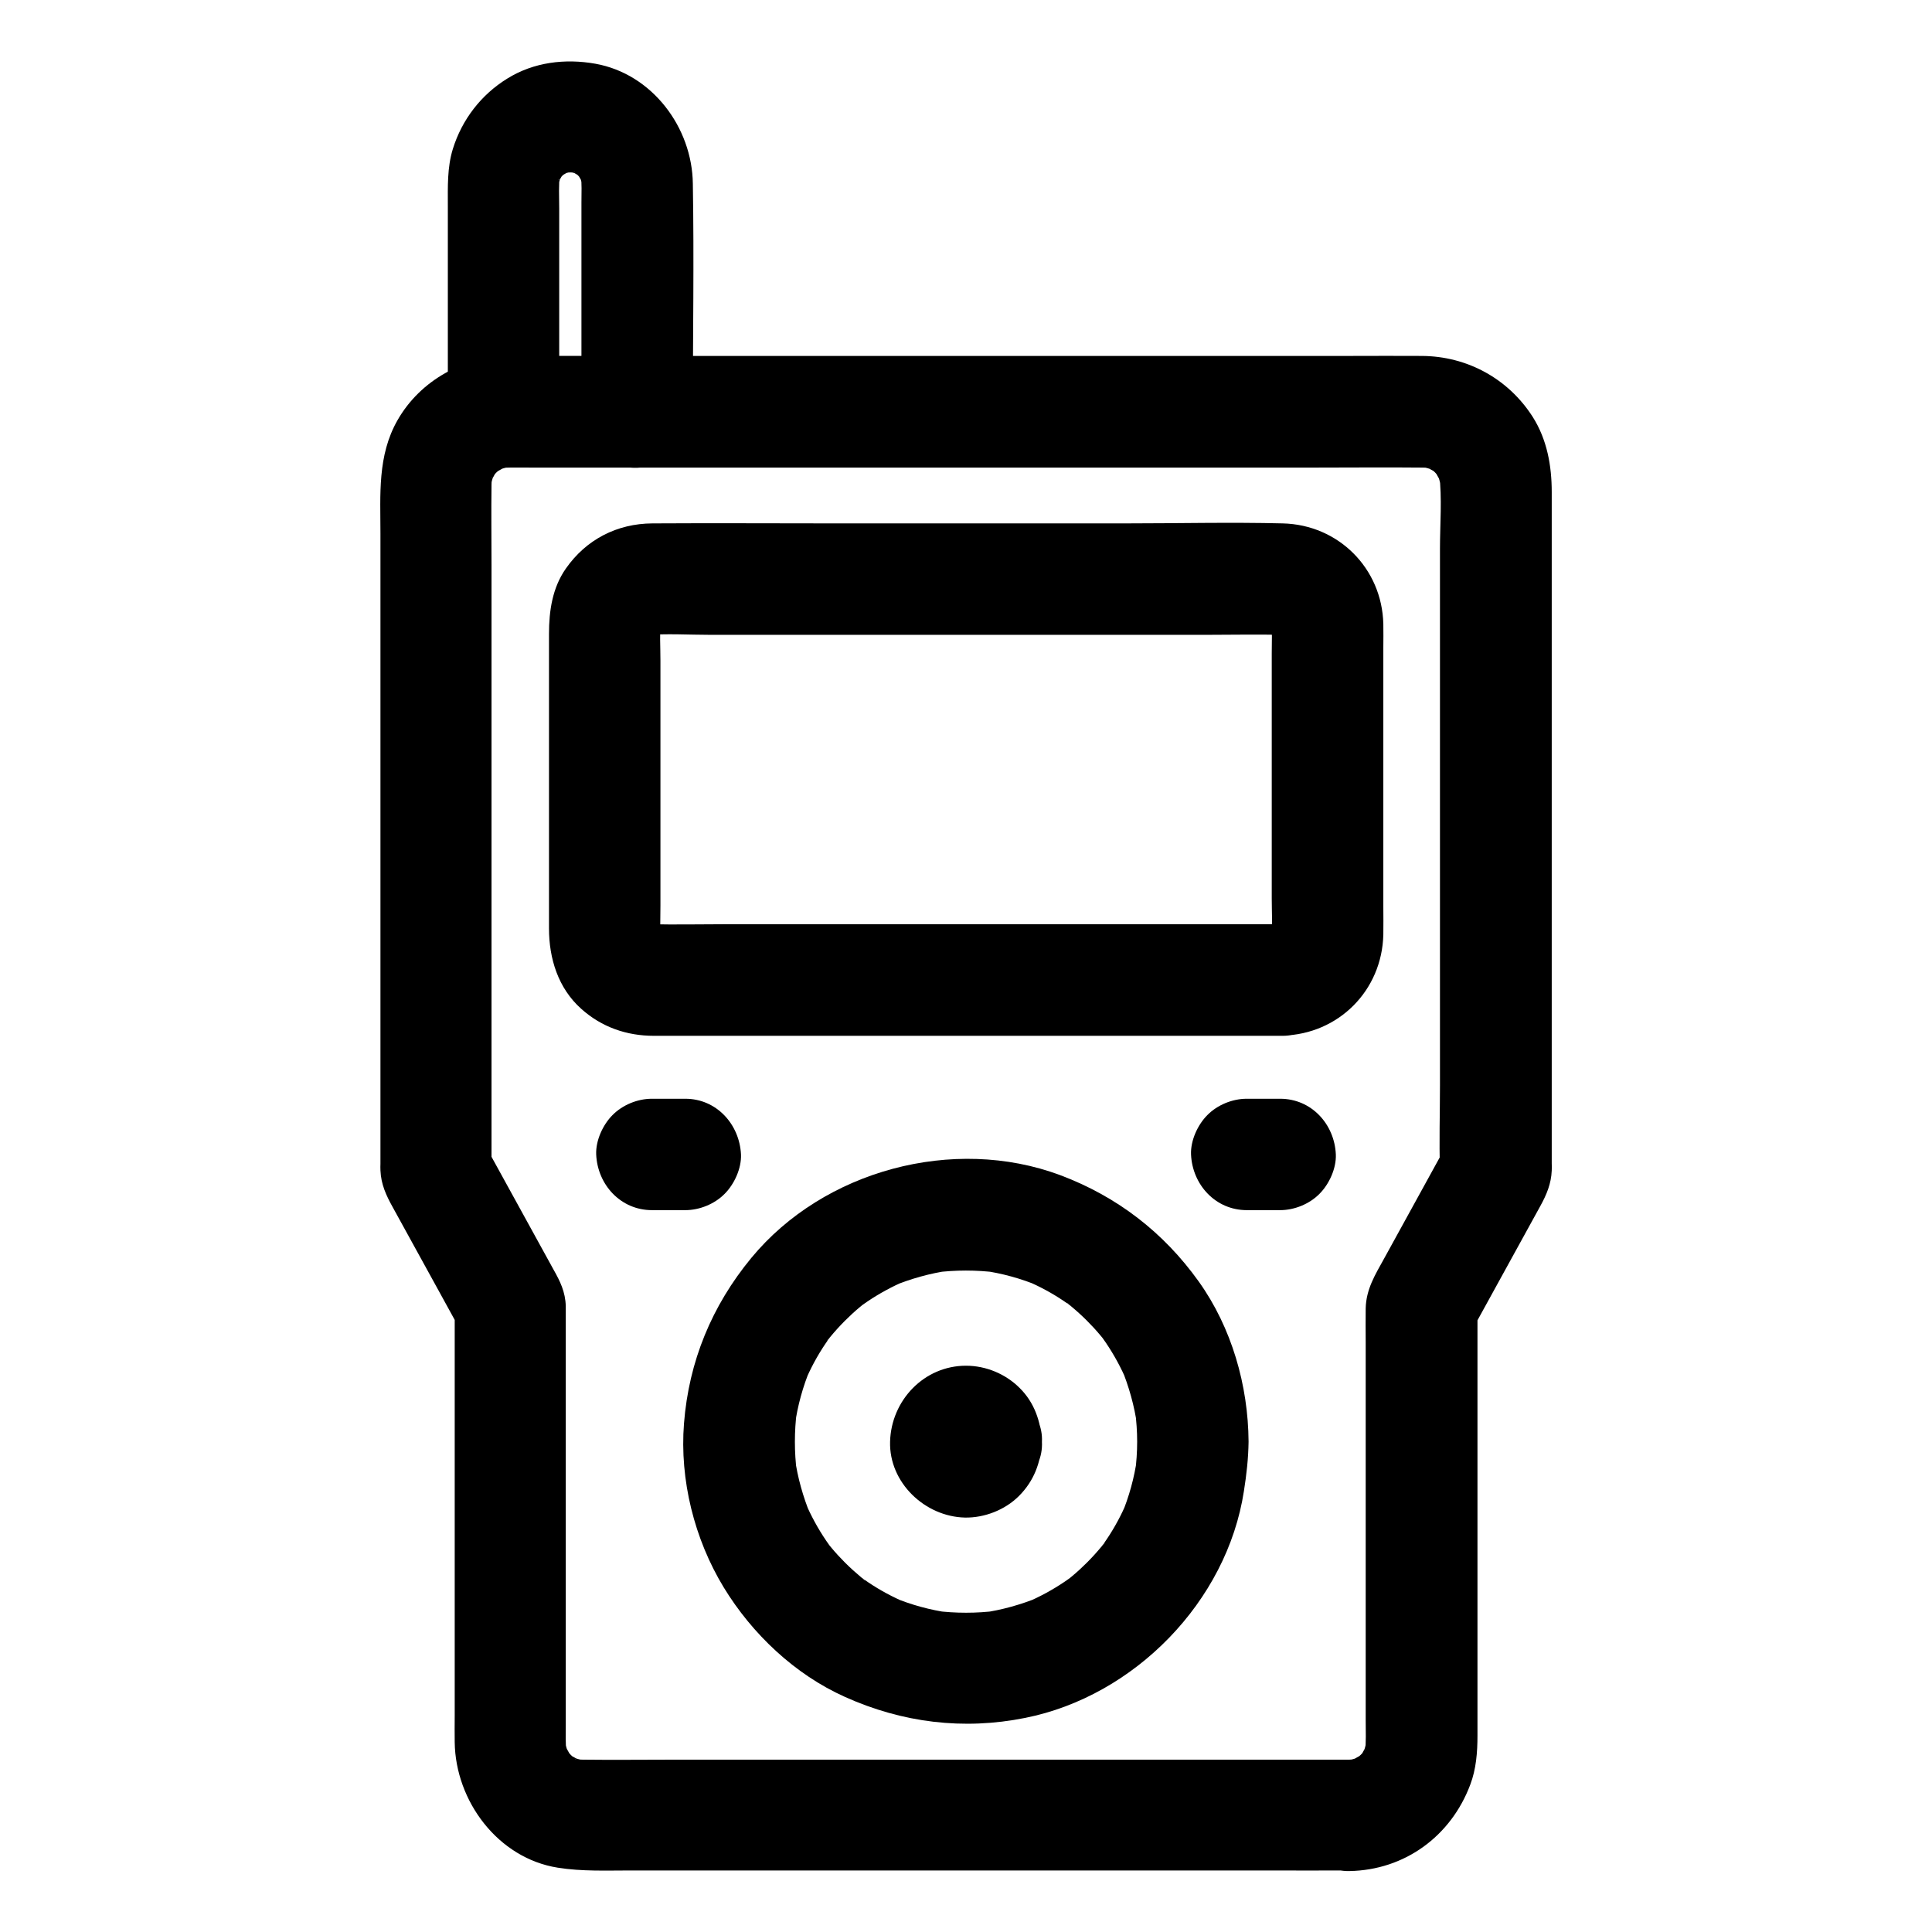
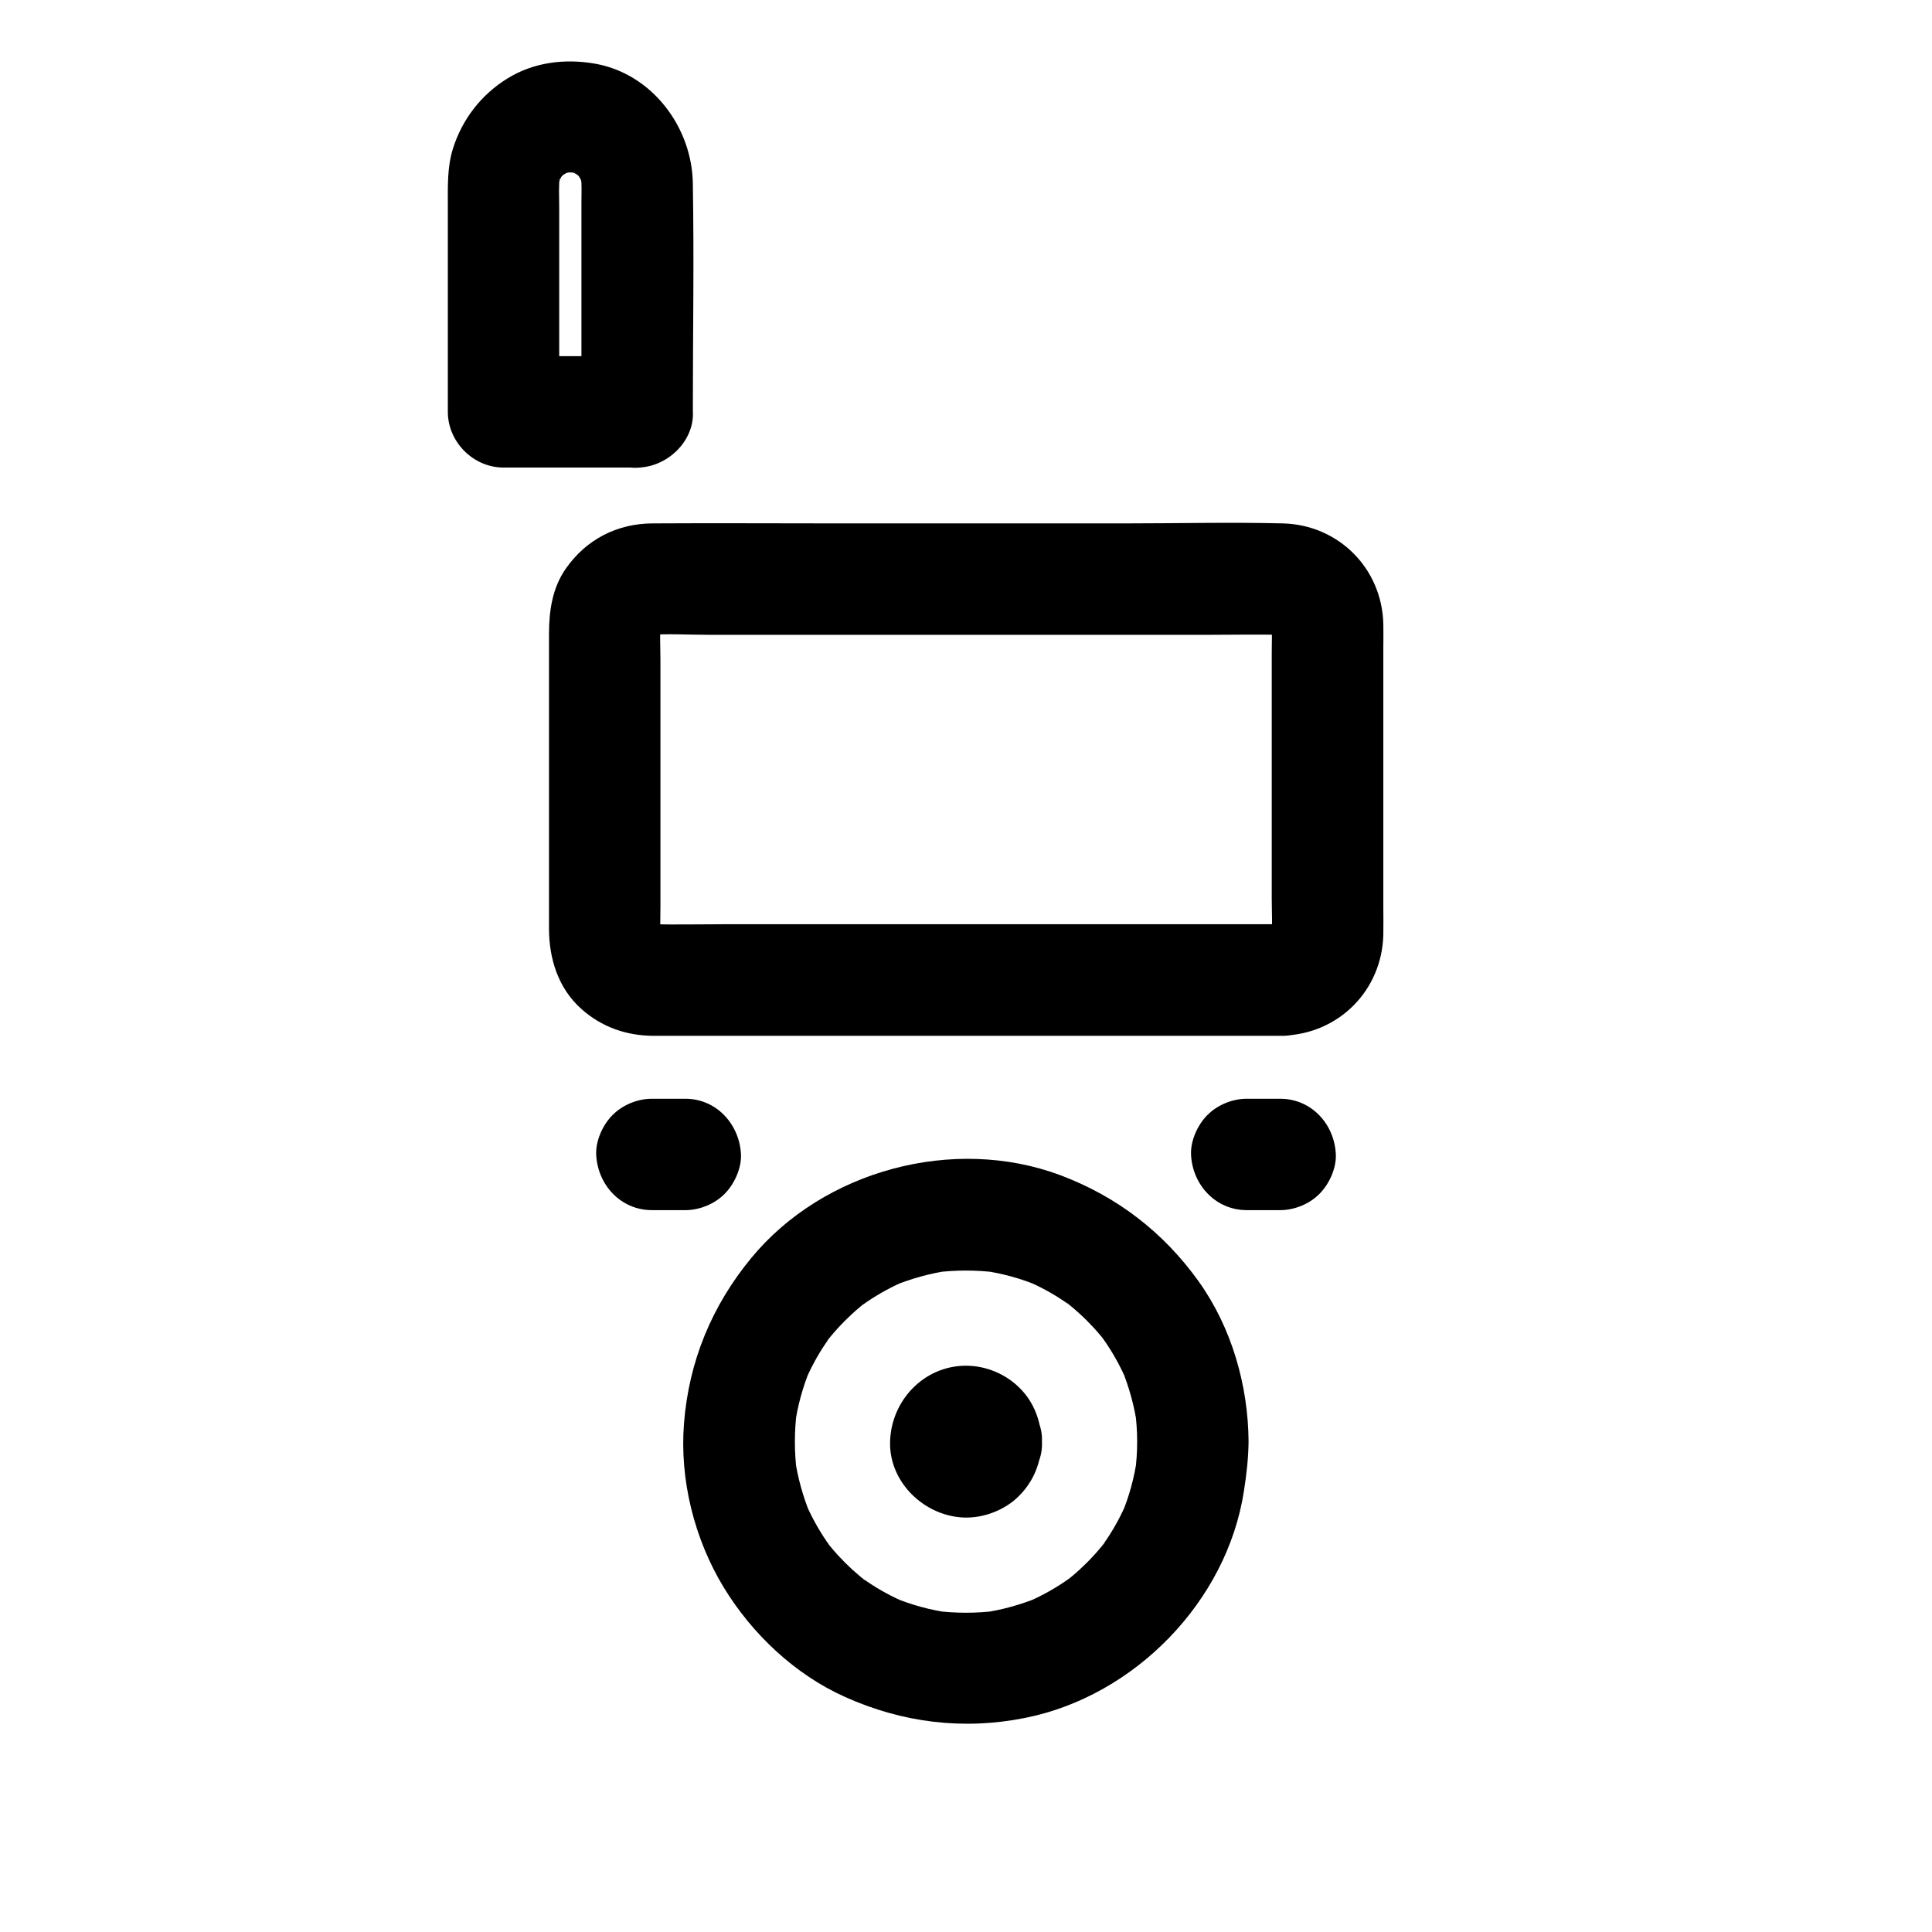
<svg xmlns="http://www.w3.org/2000/svg" fill="#000000" width="800px" height="800px" version="1.1" viewBox="144 144 512 512">
  <g>
-     <path d="m501.6 610.33h-20.516-48.906-59.188-50.578c-7.969 0-15.891 0.098-23.863 0-0.984 0-1.918-0.051-2.902-0.195 1.328 0.195 2.609 0.344 3.938 0.543-1.523-0.246-3-0.641-4.477-1.18 1.18 0.492 2.363 0.984 3.543 1.477-1.082-0.492-2.117-1.031-3.148-1.625-2.363-1.379 1.277 0.934 1.18 0.984-0.098 0.051-1.328-1.23-1.426-1.277-0.395-0.395-0.688-0.789-1.082-1.18-1.18-1.18 2.117 3.148 0.934 1.18-0.641-1.133-1.277-2.215-1.82-3.445 0.492 1.18 0.984 2.363 1.477 3.543-0.543-1.477-0.934-2.902-1.18-4.477 0.195 1.328 0.344 2.609 0.543 3.938-0.297-2.508-0.195-5.117-0.195-7.676v-14.168-42.953-40.738-11.168-1.77c-0.098-3.789-1.523-6.641-3.246-9.691-6.148-11.168-12.301-22.387-18.449-33.555 0.688 2.461 1.328 4.969 2.016 7.43v-18.301-43.887-52.891-45.559c0-7.086-0.098-14.121 0-21.207 0-0.984 0.051-1.918 0.195-2.856-0.195 1.328-0.344 2.609-0.543 3.938 0.246-1.523 0.641-3 1.18-4.477-0.492 1.18-0.984 2.363-1.477 3.543 0.492-1.082 1.031-2.117 1.625-3.148 1.379-2.363-0.934 1.277-0.984 1.18-0.051-0.098 1.23-1.328 1.277-1.426 0.395-0.395 0.789-0.688 1.18-1.082 1.18-1.18-3.148 2.117-1.18 0.934 1.133-0.641 2.215-1.277 3.445-1.82-1.18 0.492-2.363 0.984-3.543 1.477 1.477-0.543 2.902-0.934 4.477-1.18-1.328 0.195-2.609 0.344-3.938 0.543 2.856-0.344 5.805-0.195 8.66-0.195h17.418 58.254 70.801 61.008c9.594 0 19.238-0.098 28.832 0 0.984 0 1.969 0.051 2.953 0.195-1.328-0.195-2.609-0.344-3.938-0.543 1.523 0.246 3 0.641 4.477 1.18-1.18-0.492-2.363-0.984-3.543-1.477 1.082 0.492 2.117 1.031 3.148 1.625 2.363 1.379-1.277-0.934-1.18-0.984 0.098-0.051 1.328 1.23 1.426 1.277 0.395 0.395 0.688 0.789 1.082 1.18 1.18 1.18-2.117-3.148-0.934-1.18 0.641 1.133 1.277 2.215 1.82 3.445-0.492-1.18-0.984-2.363-1.477-3.543 0.543 1.477 0.934 2.902 1.18 4.477-0.195-1.328-0.344-2.609-0.543-3.938 0.789 6.445 0.195 13.285 0.195 19.777v43.246 52.891 46.148c0 7.43-0.246 14.906 0 22.387v0.297c0.688-2.461 1.328-4.969 2.016-7.43-5.609 10.184-11.219 20.418-16.828 30.602-2.363 4.281-4.773 8.117-4.871 13.234-0.051 2.953 0 5.902 0 8.855v82.852 17.32c0 2.902 0.148 5.902-0.195 8.809 0.195-1.328 0.344-2.609 0.543-3.938-0.246 1.523-0.641 3-1.18 4.477 0.492-1.18 0.984-2.363 1.477-3.543-0.492 1.082-1.031 2.117-1.625 3.148-1.379 2.363 0.934-1.277 0.984-1.18s-1.23 1.328-1.277 1.426c-0.395 0.395-0.789 0.688-1.18 1.082-1.18 1.18 3.148-2.117 1.18-0.934-1.133 0.641-2.215 1.277-3.445 1.82 1.18-0.492 2.363-0.984 3.543-1.477-1.477 0.543-2.902 0.934-4.477 1.18 1.328-0.195 2.609-0.344 3.938-0.543-0.84 0.098-1.727 0.148-2.609 0.195-7.723 0.148-15.105 6.691-14.762 14.762 0.344 7.871 6.496 14.906 14.762 14.762 14.66-0.246 26.914-9.25 32.027-22.879 1.574-4.133 1.918-8.609 1.918-13.039v-23.125-72.324-18.352c-0.688 2.461-1.328 4.969-2.016 7.43 6.25-11.316 12.449-22.68 18.695-33.996 1.625-2.953 2.856-5.856 3-9.348 0.051-0.641 0-1.277 0-1.918v-10.383-39.902-51.711-47.969-27.945c0-6.938-1.23-13.875-5.019-19.875-6.496-10.184-17.418-16.137-29.473-16.188-6.297-0.051-12.547 0-18.844 0h-38.867-50.234-52.152-45.609-29.617-6.148c-12.152 0.051-23.812 6.348-29.914 17.023-5.363 9.398-4.527 19.73-4.527 30.012v40.098 52.004 47.527 27.406c0 0.59-0.051 1.18 0 1.77 0.148 3.691 1.523 6.641 3.246 9.742 3.691 6.691 7.379 13.43 11.07 20.121 2.461 4.477 4.922 8.953 7.379 13.43-0.688-2.461-1.328-4.969-2.016-7.43v22.582 46.738 39.312c0 2.363-0.051 4.676 0 7.035 0.195 15.598 11.465 30.75 27.305 33.258 6.445 1.031 12.988 0.738 19.484 0.738h35.031 46.594 48.07 39.312c6.789 0 13.578 0.051 20.367 0h0.934c7.723 0 15.105-6.789 14.762-14.762-0.391-7.863-6.492-14.605-14.758-14.605z" />
    <path d="m312.86 238.38h-35.426l14.762 14.762v-53.922c0-3.051-0.195-6.25 0.195-9.297-0.195 1.328-0.344 2.609-0.543 3.938 0.246-1.523 0.688-2.953 1.23-4.379-0.492 1.18-0.984 2.363-1.477 3.543 0.395-0.887 0.887-1.672 1.379-2.508 1.328-2.363-0.836 1.328-0.984 1.18-0.051-0.051 0.984-1.082 1.082-1.18 0.297-0.297 0.641-0.543 0.934-0.887 1.133-1.18-3.148 2.117-1.23 0.984 0.934-0.543 1.82-1.082 2.805-1.523-1.18 0.492-2.363 0.984-3.543 1.477 1.426-0.59 2.856-0.984 4.379-1.23-1.328 0.195-2.609 0.344-3.938 0.543 1.82-0.246 3.543-0.246 5.363 0-1.328-0.195-2.609-0.344-3.938-0.543 1.523 0.246 2.953 0.688 4.379 1.23-1.18-0.492-2.363-0.984-3.543-1.477 0.887 0.395 1.672 0.887 2.508 1.379 2.363 1.328-1.328-0.836-1.18-0.984 0.051-0.051 1.082 0.984 1.18 1.082 0.297 0.297 0.543 0.641 0.887 0.934 1.18 1.133-2.117-3.148-0.984-1.23 0.543 0.934 1.082 1.82 1.523 2.805-0.492-1.18-0.984-2.363-1.477-3.543 0.59 1.426 0.984 2.856 1.23 4.379-0.195-1.328-0.344-2.609-0.543-3.938 0.344 2.559 0.195 5.215 0.195 7.773v14.367 33.16 7.922c0 7.723 6.789 15.105 14.762 14.762 8.02-0.344 14.762-6.496 14.762-14.762 0-20.172 0.344-40.344 0-60.516-0.184-14.914-10.762-29.082-25.816-31.789-8.02-1.426-16.336-0.441-23.371 3.938-6.938 4.281-12.004 10.875-14.414 18.648-1.523 4.922-1.328 10.086-1.328 15.152v19.141 35.375c0 7.969 6.742 14.762 14.762 14.762h35.426c7.723 0 15.105-6.789 14.762-14.762-0.352-7.977-6.453-14.766-14.77-14.766z" />
    <path d="m483.93 388.93h-16.875-40.195-48.758-41.77c-6.691 0-13.383 0.148-20.023 0-0.543 0-1.031-0.051-1.523-0.098 1.328 0.195 2.609 0.344 3.938 0.543-1.082-0.148-2.117-0.395-3.148-0.789 1.18 0.492 2.363 0.984 3.543 1.477-0.59-0.246-1.133-0.59-1.723-0.836-2.215-1.082 2.902 2.656 0.789 0.543-2.016-2.016 1.23 2.312 0.738 1.031-0.246-0.688-0.738-1.277-1.031-1.969 0.492 1.18 0.984 2.363 1.477 3.543-0.395-1.031-0.641-2.066-0.789-3.148 0.195 1.328 0.344 2.609 0.543 3.938-0.246-3.051-0.098-6.148-0.098-9.199v-19.875-45.02c0-3.691-0.246-7.43 0.098-11.07-0.195 1.328-0.344 2.609-0.543 3.938 0.148-1.082 0.395-2.117 0.789-3.148-0.492 1.18-0.984 2.363-1.477 3.543 0.246-0.59 0.59-1.133 0.836-1.723 1.082-2.215-2.656 2.902-0.543 0.789 2.016-2.016-2.312 1.23-1.031 0.738 0.688-0.246 1.277-0.738 1.969-1.031-1.18 0.492-2.363 0.984-3.543 1.477 1.031-0.395 2.066-0.641 3.148-0.789-1.328 0.195-2.609 0.344-3.938 0.543 5.805-0.492 11.758-0.098 17.562-0.098h40.344 48.758 42.066c6.742 0 13.48-0.148 20.223 0 0.543 0 1.031 0.051 1.523 0.098-1.328-0.195-2.609-0.344-3.938-0.543 1.082 0.148 2.117 0.395 3.148 0.789-1.18-0.492-2.363-0.984-3.543-1.477 0.59 0.246 1.133 0.59 1.723 0.836 2.215 1.082-2.902-2.656-0.789-0.543 2.016 2.016-1.23-2.312-0.738-1.031 0.246 0.688 0.738 1.277 1.031 1.969-0.492-1.18-0.984-2.363-1.477-3.543 0.395 1.031 0.641 2.066 0.789 3.148-0.195-1.328-0.344-2.609-0.543-3.938 0.246 3.051 0.098 6.148 0.098 9.199v19.875 45.02c0 3.691 0.246 7.43-0.098 11.07 0.195-1.328 0.344-2.609 0.543-3.938-0.148 1.082-0.395 2.117-0.789 3.148 0.492-1.18 0.984-2.363 1.477-3.543-0.246 0.59-0.59 1.133-0.836 1.723-1.082 2.215 2.656-2.902 0.543-0.789-2.016 2.016 2.312-1.23 1.031-0.738-0.688 0.246-1.277 0.738-1.969 1.031 1.18-0.492 2.363-0.984 3.543-1.477-1.031 0.395-2.066 0.641-3.148 0.789 1.328-0.195 2.609-0.344 3.938-0.543-0.445 0.047-0.891 0.098-1.332 0.098-7.723 0.195-15.105 6.641-14.762 14.762 0.344 7.824 6.496 15.008 14.762 14.762 14.809-0.395 26.32-11.957 26.668-26.766 0.051-2.461 0-4.922 0-7.379v-34.688-33.996c0-2.066 0.051-4.184 0-6.25-0.344-14.762-11.906-26.32-26.668-26.668-13.922-0.344-27.945 0-41.871 0h-77.145c-15.988 0-32.027-0.098-48.02 0-9.398 0.051-17.562 4.281-22.926 11.957-3.59 5.117-4.477 11.219-4.477 17.32v29.816 37.344 10.922c0 7.922 2.41 15.793 8.512 21.254 5.41 4.871 12.055 7.184 19.285 7.184h6.25 26.125 76.508 54.906 2.856c7.723 0 15.105-6.789 14.762-14.762-0.348-8.074-6.5-14.812-14.766-14.812z" />
    <path d="m445.36 526.05c0 2.754-0.195 5.461-0.543 8.168 0.195-1.328 0.344-2.609 0.543-3.938-0.738 5.266-2.117 10.332-4.184 15.254 0.492-1.18 0.984-2.363 1.477-3.543-1.477 3.492-3.246 6.789-5.363 9.938-0.543 0.789-1.082 1.574-1.672 2.363-1.18 1.625 1.133-1.426 1.133-1.477 0.051 0.148-0.688 0.836-0.789 0.984-1.23 1.477-2.508 2.902-3.887 4.281-1.277 1.277-2.609 2.508-4.035 3.691-0.344 0.297-0.688 0.543-0.984 0.836-1.18 1.031 3.297-2.41 1.23-0.934-0.688 0.492-1.379 0.984-2.117 1.477-3.199 2.164-6.641 4.035-10.234 5.559 1.18-0.492 2.363-0.984 3.543-1.477-4.922 2.016-9.988 3.445-15.254 4.184 1.328-0.195 2.609-0.344 3.938-0.543-5.41 0.688-10.875 0.688-16.336 0 1.328 0.195 2.609 0.344 3.938 0.543-5.266-0.738-10.332-2.117-15.254-4.184 1.18 0.492 2.363 0.984 3.543 1.477-3.492-1.477-6.789-3.246-9.938-5.363-0.789-0.543-1.574-1.082-2.363-1.672-1.625-1.18 1.426 1.133 1.477 1.133-0.148 0.051-0.836-0.688-0.984-0.789-1.477-1.23-2.902-2.508-4.281-3.887-1.277-1.277-2.508-2.609-3.691-4.035-0.297-0.344-0.543-0.688-0.836-0.984-1.031-1.18 2.41 3.297 0.934 1.23-0.492-0.688-0.984-1.379-1.477-2.117-2.164-3.199-4.035-6.641-5.559-10.234 0.492 1.18 0.984 2.363 1.477 3.543-2.016-4.922-3.445-9.988-4.184-15.254 0.195 1.328 0.344 2.609 0.543 3.938-0.688-5.41-0.688-10.875 0-16.336-0.195 1.328-0.344 2.609-0.543 3.938 0.738-5.266 2.117-10.332 4.184-15.254-0.492 1.18-0.984 2.363-1.477 3.543 1.477-3.492 3.246-6.789 5.363-9.938 0.543-0.789 1.082-1.574 1.672-2.363 1.18-1.625-1.133 1.426-1.133 1.477-0.051-0.148 0.688-0.836 0.789-0.984 1.23-1.477 2.508-2.902 3.887-4.281 1.277-1.277 2.609-2.508 4.035-3.691 0.344-0.297 0.688-0.543 0.984-0.836 1.18-1.031-3.297 2.41-1.23 0.934 0.688-0.492 1.379-0.984 2.117-1.477 3.199-2.164 6.641-4.035 10.234-5.559-1.18 0.492-2.363 0.984-3.543 1.477 4.922-2.016 9.988-3.445 15.254-4.184-1.328 0.195-2.609 0.344-3.938 0.543 5.41-0.688 10.875-0.688 16.336 0-1.328-0.195-2.609-0.344-3.938-0.543 5.266 0.738 10.332 2.117 15.254 4.184-1.18-0.492-2.363-0.984-3.543-1.477 3.492 1.477 6.789 3.246 9.938 5.363 0.789 0.543 1.574 1.082 2.363 1.672 1.625 1.18-1.426-1.133-1.477-1.133 0.148-0.051 0.836 0.688 0.984 0.789 1.477 1.23 2.902 2.508 4.281 3.887 1.277 1.277 2.508 2.609 3.691 4.035 0.297 0.344 0.543 0.688 0.836 0.984 1.031 1.18-2.41-3.297-0.934-1.23 0.492 0.688 0.984 1.379 1.477 2.117 2.164 3.199 4.035 6.641 5.559 10.234-0.492-1.18-0.984-2.363-1.477-3.543 2.016 4.922 3.445 9.988 4.184 15.254-0.195-1.328-0.344-2.609-0.543-3.938 0.348 2.754 0.543 5.461 0.543 8.168 0.051 7.723 6.742 15.105 14.762 14.762 7.969-0.344 14.809-6.496 14.762-14.762-0.098-14.906-4.477-30.207-13.188-42.41-9.348-13.086-21.695-22.582-36.801-28.242-28.191-10.48-62.582-1.277-81.77 21.941-10.48 12.695-16.582 27.453-17.859 43.887-1.18 14.957 2.754 30.652 10.527 43.445 7.527 12.348 18.844 23.074 32.129 29.027 15.203 6.84 31.391 8.855 47.773 5.559 28.93-5.758 53.48-30.848 57.957-60.121 0.688-4.328 1.18-8.66 1.23-13.086 0.051-7.723-6.84-15.105-14.762-14.762-8.02 0.395-14.711 6.496-14.762 14.762z" />
    <path d="m390.6 526.05c0 0.195 0 0.395-0.051 0.59 0.195-1.328 0.344-2.609 0.543-3.938-0.098 0.59-0.246 1.082-0.441 1.625 0.492-1.18 0.984-2.363 1.477-3.543-0.148 0.344-0.344 0.641-0.543 0.934 0.789-0.984 1.523-1.969 2.312-3-0.344 0.441-0.688 0.789-1.18 1.18 0.984-0.789 1.969-1.523 3-2.312-0.297 0.195-0.641 0.395-0.934 0.543 1.18-0.492 2.363-0.984 3.543-1.477-0.543 0.195-1.031 0.344-1.625 0.441 1.328-0.195 2.609-0.344 3.938-0.543-0.395 0.051-0.789 0.051-1.18 0 1.328 0.195 2.609 0.344 3.938 0.543-0.59-0.098-1.082-0.246-1.625-0.441 1.18 0.492 2.363 0.984 3.543 1.477-0.344-0.148-0.641-0.344-0.934-0.543 0.984 0.789 1.969 1.523 3 2.312-0.441-0.344-0.789-0.688-1.18-1.18 0.789 0.984 1.523 1.969 2.312 3-0.195-0.297-0.395-0.641-0.543-0.934 0.492 1.18 0.984 2.363 1.477 3.543-0.195-0.543-0.344-1.031-0.441-1.625 0.195 1.328 0.344 2.609 0.543 3.938-0.051-0.395-0.051-0.789 0-1.18-0.195 1.328-0.344 2.609-0.543 3.938 0.098-0.59 0.246-1.082 0.441-1.625-0.492 1.18-0.984 2.363-1.477 3.543 0.148-0.344 0.344-0.641 0.543-0.934-0.789 0.984-1.523 1.969-2.312 3 0.344-0.441 0.688-0.789 1.18-1.18-0.984 0.789-1.969 1.523-3 2.312 0.297-0.195 0.641-0.395 0.934-0.543-1.18 0.492-2.363 0.984-3.543 1.477 0.543-0.195 1.031-0.344 1.625-0.441-1.328 0.195-2.609 0.344-3.938 0.543 0.395-0.051 0.789-0.051 1.18 0-1.328-0.195-2.609-0.344-3.938-0.543 0.59 0.098 1.082 0.246 1.625 0.441-1.18-0.492-2.363-0.984-3.543-1.477 0.344 0.148 0.641 0.344 0.934 0.543-0.984-0.789-1.969-1.523-3-2.312 0.441 0.344 0.789 0.688 1.18 1.18-0.789-0.984-1.523-1.969-2.312-3 0.195 0.297 0.395 0.641 0.543 0.934-0.492-1.18-0.984-2.363-1.477-3.543 0.195 0.543 0.344 1.031 0.441 1.625-0.195-1.328-0.344-2.609-0.543-3.938 0.051 0.195 0.051 0.391 0.051 0.59 0.395 7.676 6.496 15.152 14.762 14.762 7.625-0.344 15.203-6.496 14.762-14.762-0.297-5.363-2.016-10.383-5.902-14.219-3.738-3.738-8.953-5.902-14.219-5.902-11.121 0-19.828 9.199-20.121 20.121-0.297 10.875 9.25 19.875 19.828 20.121 5.164 0.098 10.629-2.016 14.316-5.707 3.984-3.984 5.805-8.855 6.102-14.414 0.395-7.723-7.086-15.105-14.762-14.762-8.371 0.395-14.324 6.496-14.766 14.762z" />
    <path d="m325.61 435.18h-8.855c-3.789 0-7.773 1.625-10.43 4.328-2.559 2.559-4.477 6.742-4.328 10.43 0.344 8.02 6.496 14.762 14.762 14.762h8.855c3.789 0 7.773-1.625 10.43-4.328 2.559-2.559 4.477-6.742 4.328-10.43-0.398-8.02-6.496-14.762-14.762-14.762z" />
    <path d="m483.25 435.18h-8.855c-3.789 0-7.773 1.625-10.43 4.328-2.559 2.559-4.477 6.742-4.328 10.43 0.344 8.02 6.496 14.762 14.762 14.762h8.855c3.789 0 7.773-1.625 10.43-4.328 2.559-2.559 4.477-6.742 4.328-10.43-0.348-8.02-6.449-14.762-14.762-14.762z" />
  </g>
</svg>